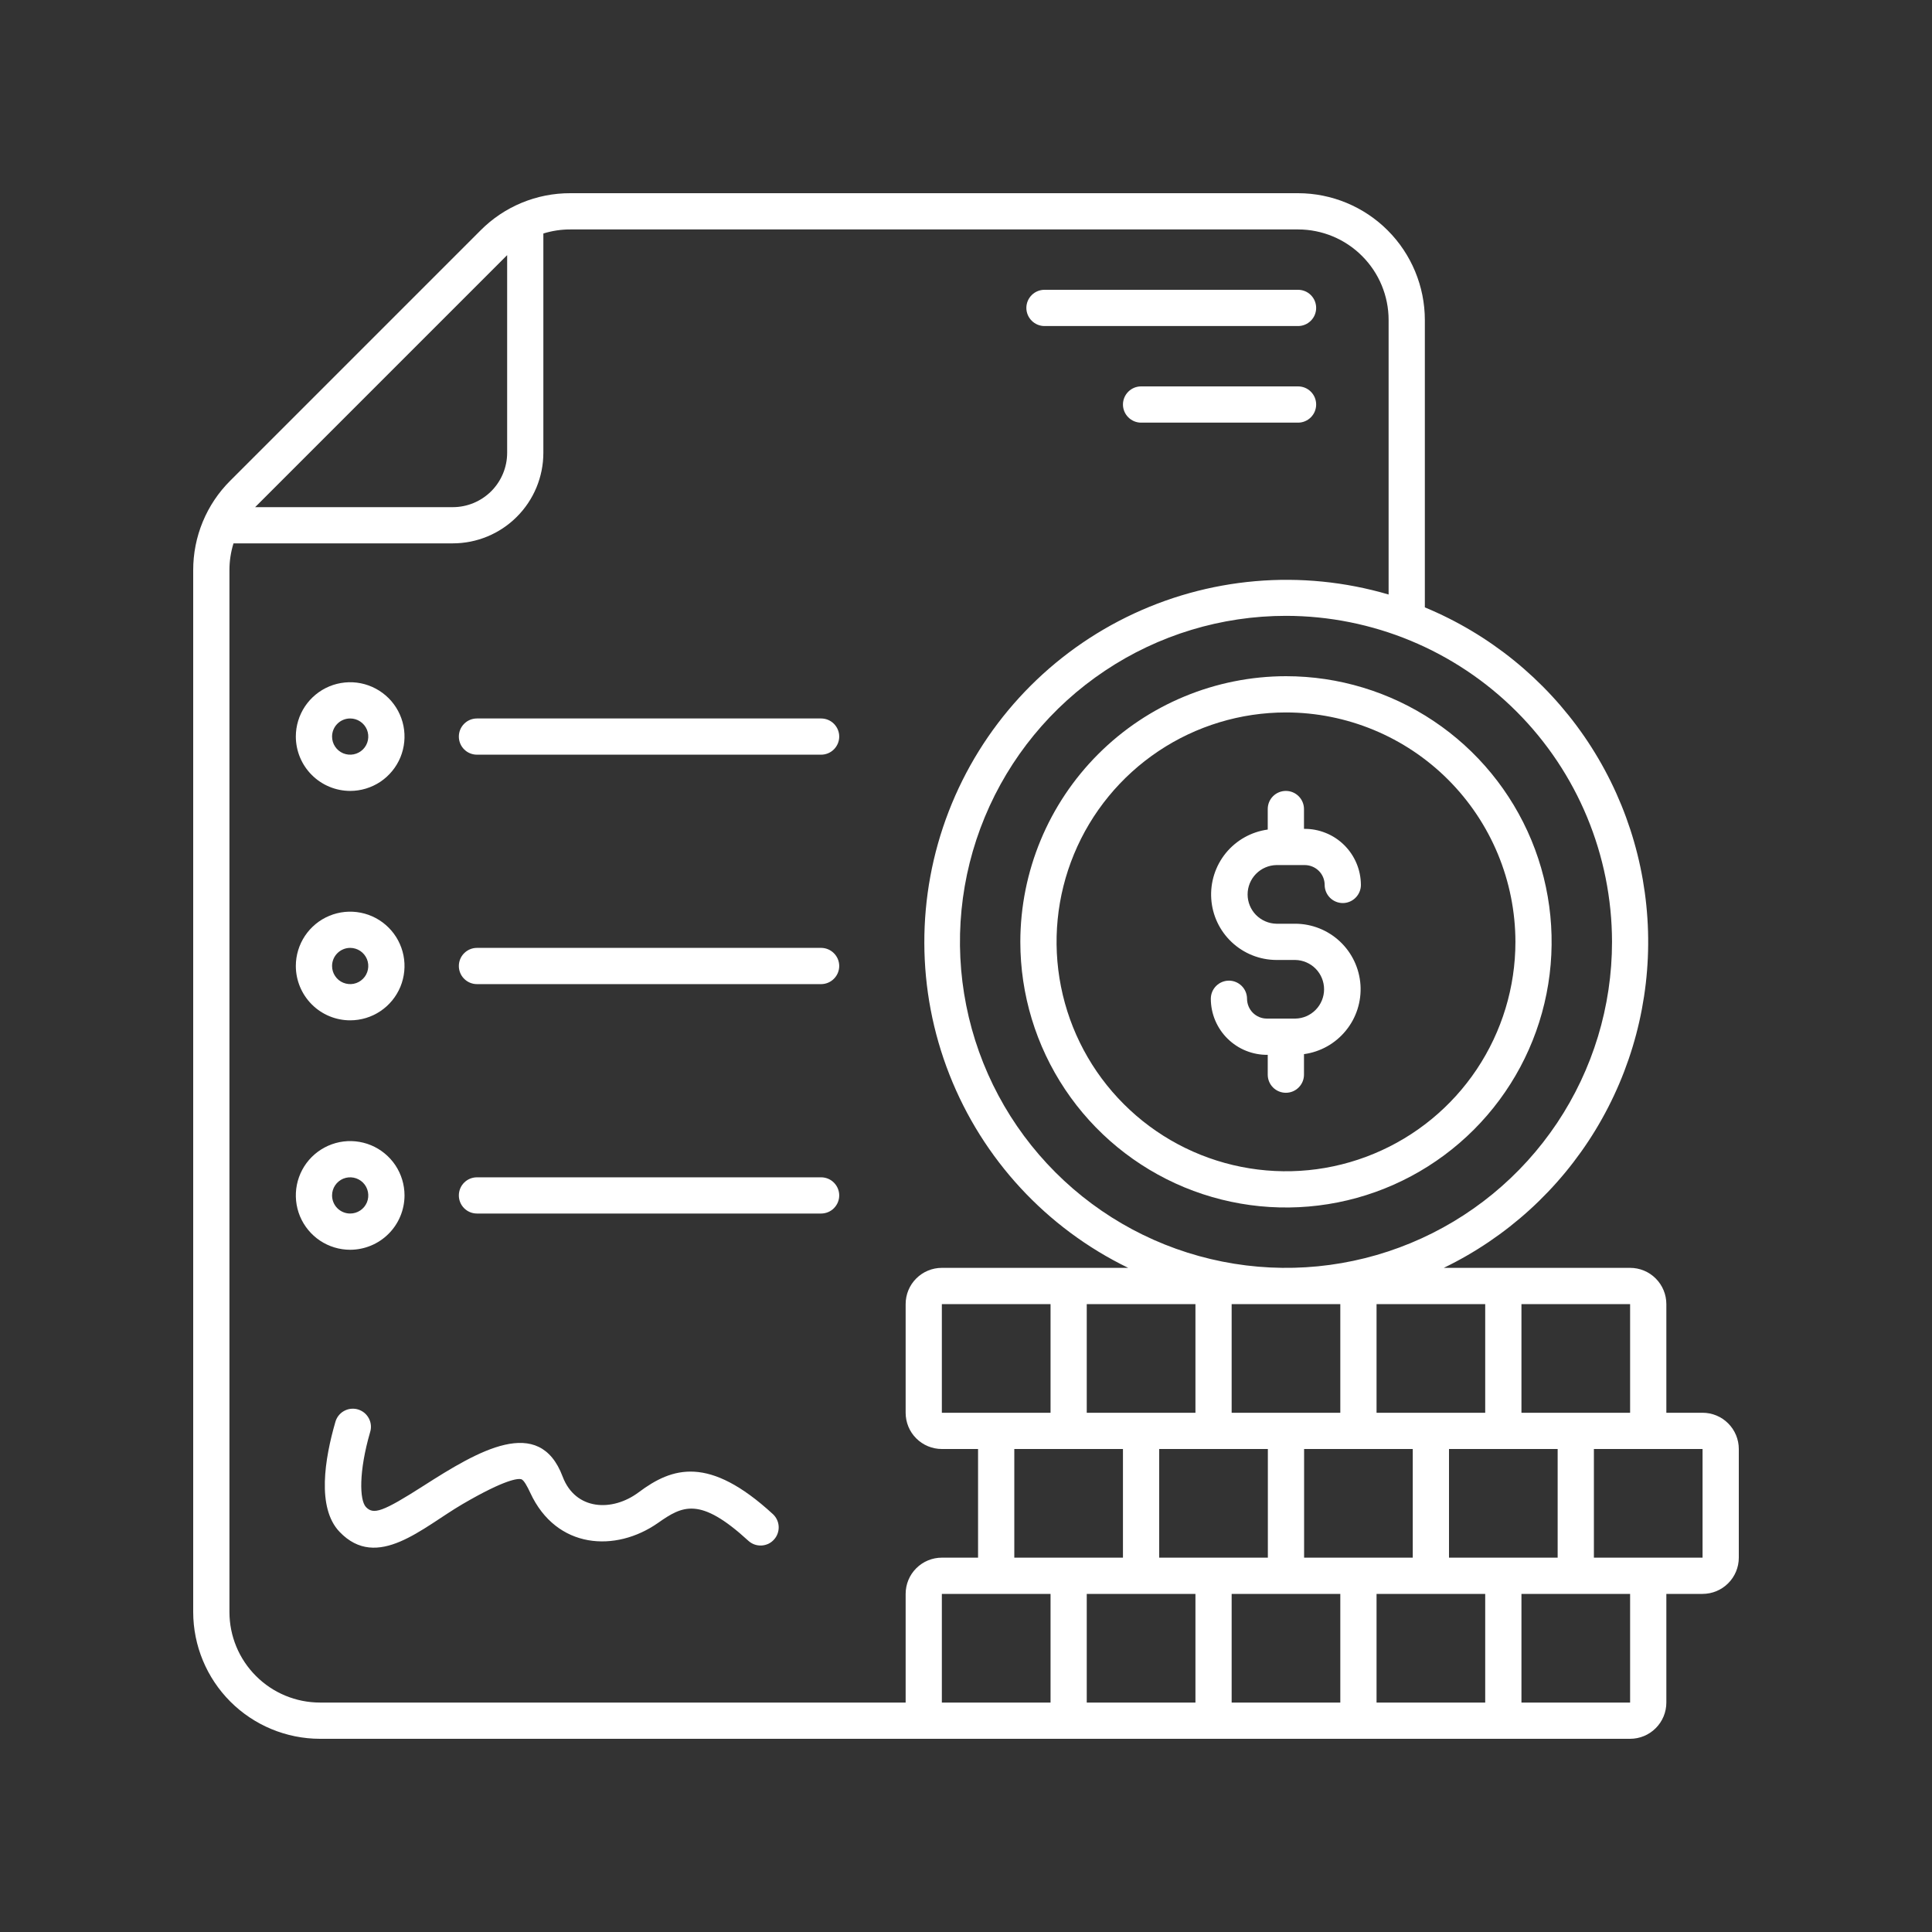
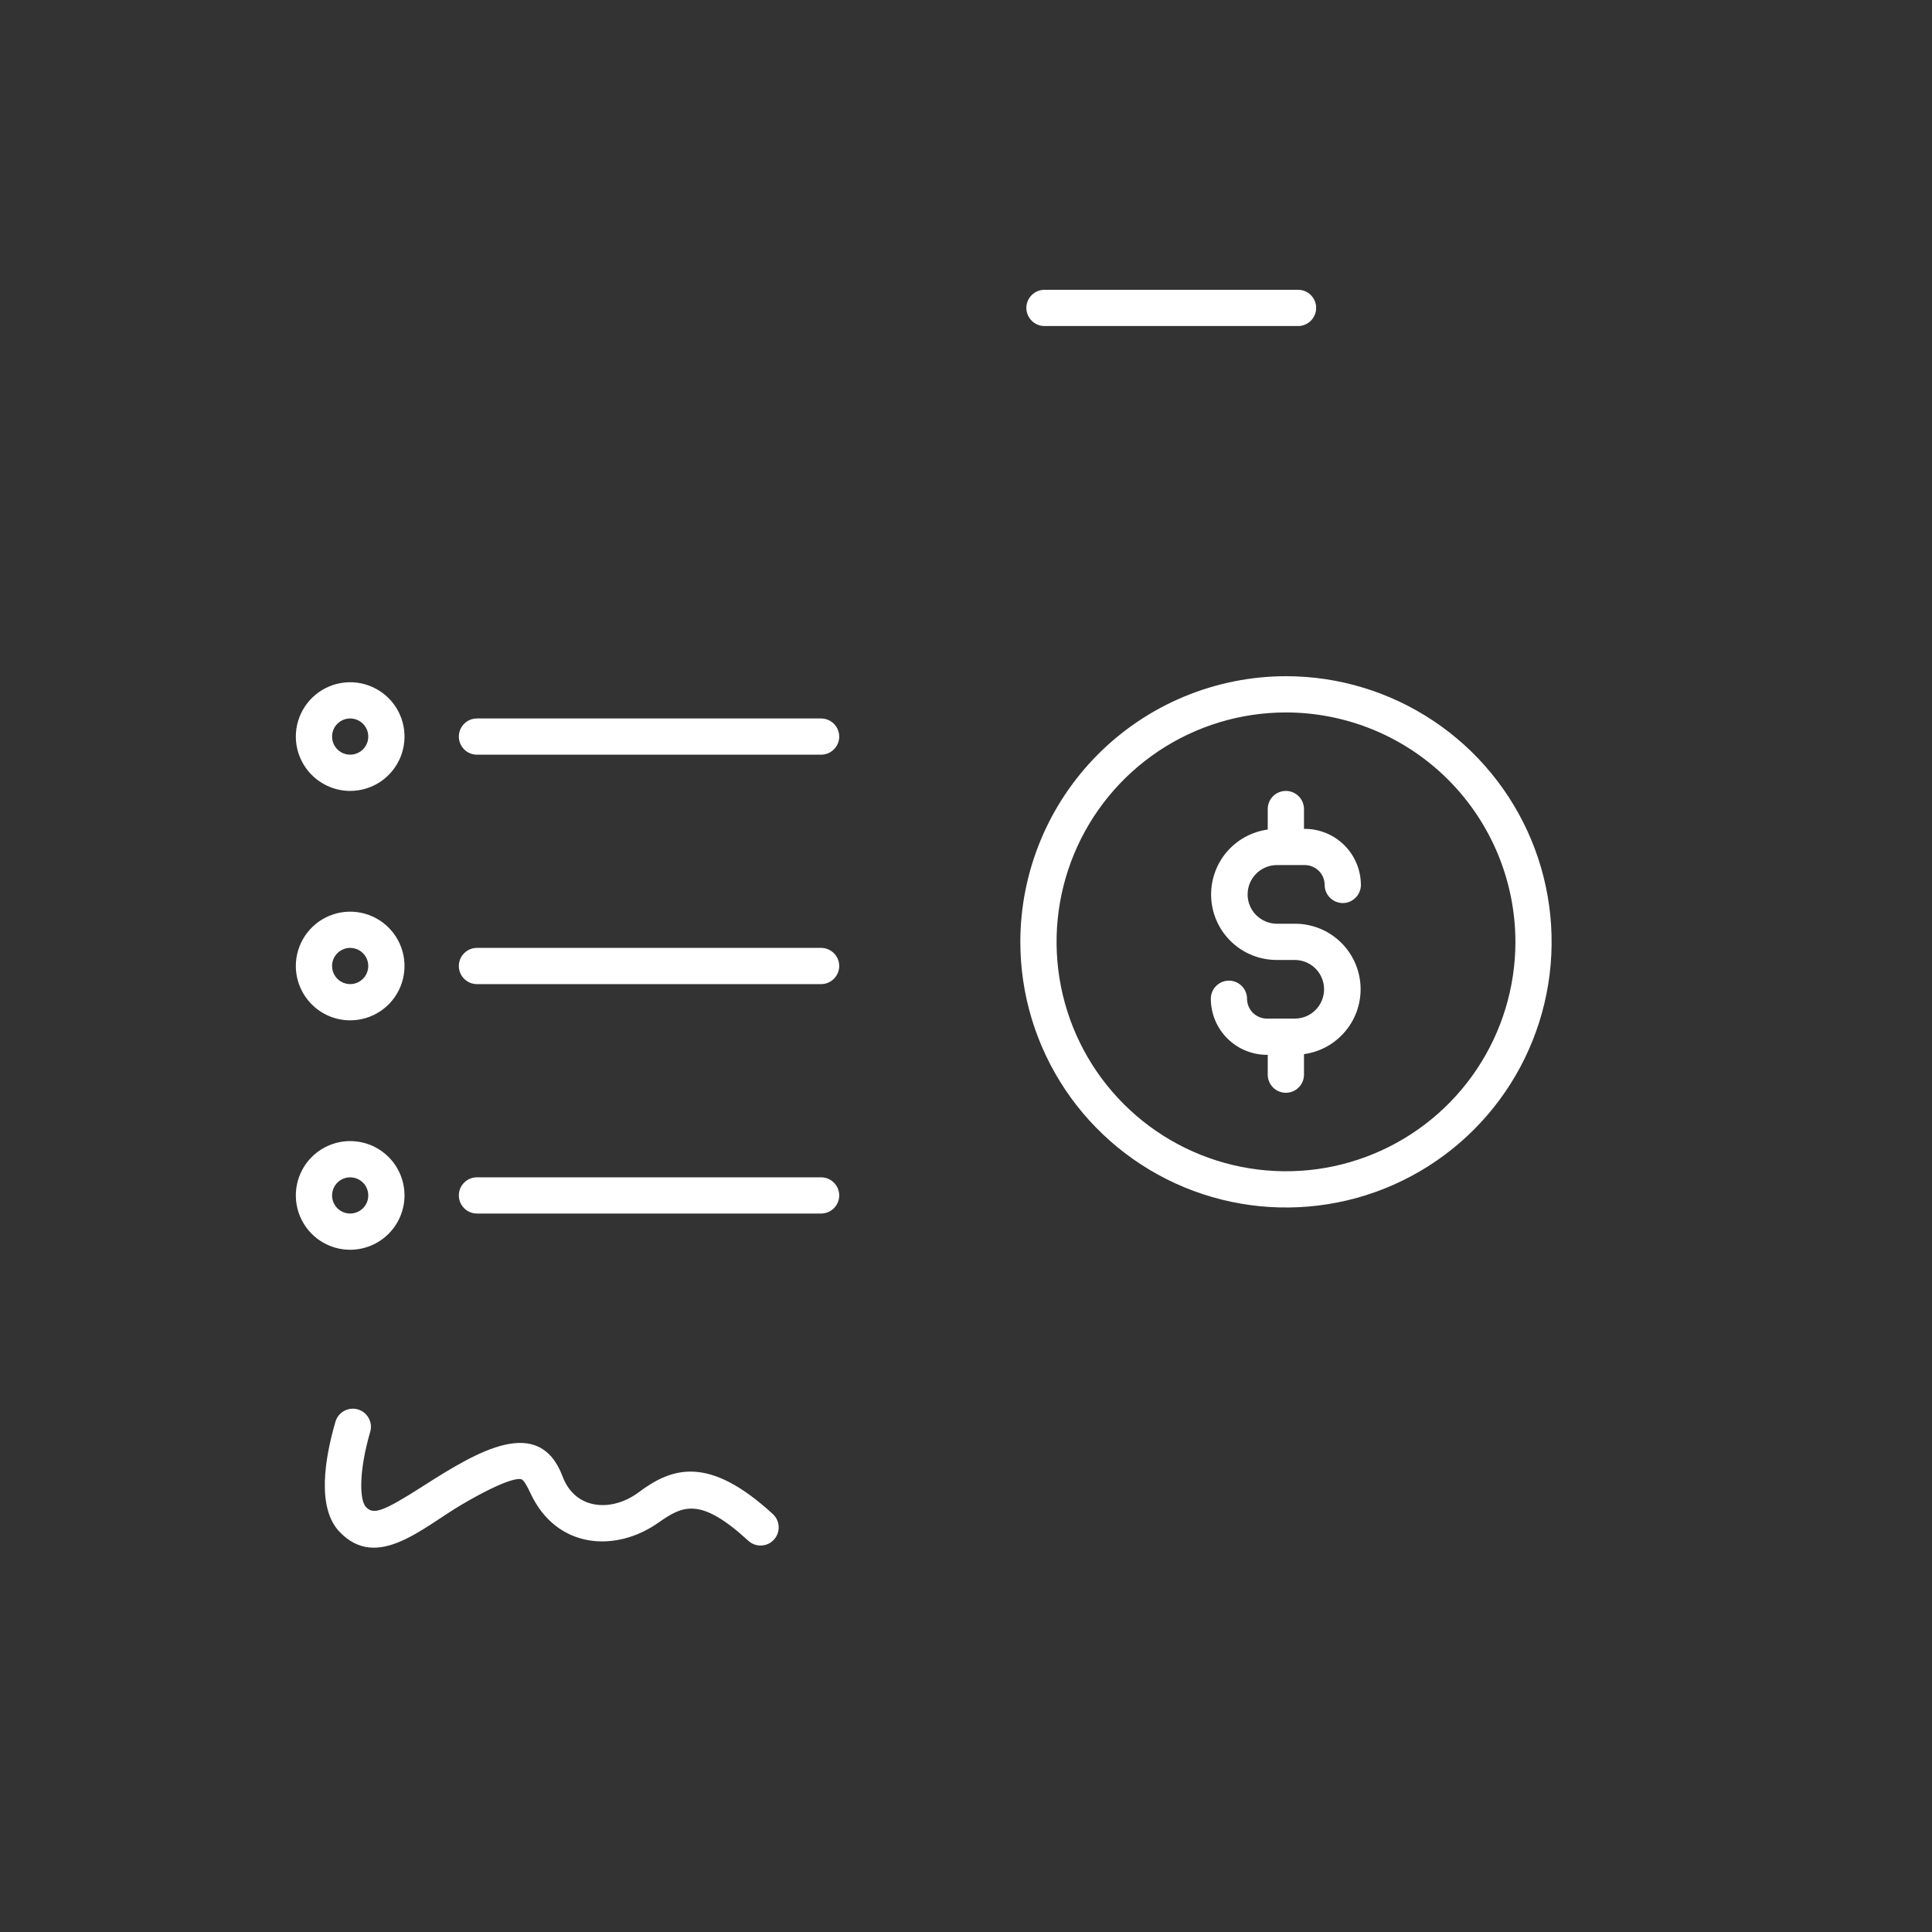
<svg xmlns="http://www.w3.org/2000/svg" width="50" height="50" viewBox="0 0 50 50" fill="none">
  <rect x="0" y="0" width="50" height="50" fill="#333333" stroke="none" />
  <path d="M26.406 24.375C26.406 25.735 26.809 27.064 27.565 28.195C28.32 29.325 29.394 30.206 30.65 30.727C31.907 31.247 33.289 31.383 34.623 31.118C35.956 30.853 37.181 30.198 38.143 29.236C39.104 28.275 39.759 27.05 40.024 25.716C40.289 24.383 40.153 23 39.633 21.744C39.112 20.488 38.231 19.414 37.101 18.659C35.97 17.903 34.641 17.5 33.281 17.5C31.459 17.502 29.711 18.227 28.422 19.516C27.133 20.805 26.408 22.552 26.406 24.375ZM39.219 24.375C39.219 25.549 38.87 26.697 38.218 27.674C37.566 28.65 36.638 29.411 35.553 29.86C34.468 30.31 33.275 30.427 32.123 30.198C30.971 29.969 29.913 29.404 29.083 28.573C28.252 27.743 27.687 26.685 27.458 25.533C27.229 24.382 27.346 23.188 27.796 22.103C28.245 21.018 29.006 20.091 29.983 19.438C30.959 18.786 32.107 18.438 33.281 18.438C34.855 18.439 36.365 19.065 37.478 20.178C38.591 21.292 39.217 22.801 39.219 24.375Z" fill="white" />
  <path d="M32.809 20.938V21.469C32.384 21.527 31.997 21.744 31.725 22.076C31.454 22.409 31.319 22.832 31.347 23.26C31.375 23.689 31.565 24.09 31.878 24.384C32.191 24.678 32.603 24.842 33.032 24.844H33.523C33.722 24.848 33.911 24.93 34.05 25.071C34.189 25.213 34.267 25.404 34.267 25.603C34.267 25.801 34.189 25.992 34.05 26.134C33.911 26.276 33.722 26.358 33.523 26.361H32.787C32.651 26.361 32.52 26.307 32.424 26.211C32.328 26.115 32.274 25.984 32.273 25.848C32.273 25.724 32.224 25.605 32.136 25.517C32.048 25.429 31.929 25.379 31.805 25.379C31.68 25.379 31.561 25.429 31.473 25.517C31.385 25.605 31.336 25.724 31.336 25.848C31.336 26.04 31.375 26.231 31.449 26.408C31.524 26.585 31.632 26.746 31.77 26.881C31.907 27.016 32.069 27.123 32.247 27.194C32.426 27.266 32.617 27.302 32.809 27.299V27.812C32.809 27.937 32.858 28.056 32.946 28.144C33.034 28.232 33.154 28.281 33.278 28.281C33.402 28.281 33.521 28.232 33.609 28.144C33.697 28.056 33.747 27.937 33.747 27.812V27.281C34.172 27.223 34.559 27.006 34.83 26.673C35.102 26.341 35.237 25.918 35.209 25.49C35.18 25.061 34.991 24.66 34.678 24.366C34.365 24.072 33.953 23.908 33.523 23.906H33.032C32.834 23.902 32.645 23.82 32.505 23.679C32.366 23.537 32.288 23.346 32.288 23.147C32.288 22.949 32.366 22.758 32.505 22.616C32.645 22.474 32.834 22.392 33.032 22.388H33.769C33.905 22.389 34.035 22.443 34.132 22.539C34.228 22.635 34.282 22.766 34.282 22.902C34.282 23.026 34.332 23.145 34.419 23.233C34.507 23.321 34.627 23.371 34.751 23.371C34.875 23.371 34.995 23.321 35.082 23.233C35.17 23.145 35.22 23.026 35.22 22.902C35.219 22.709 35.181 22.519 35.106 22.342C35.032 22.165 34.923 22.004 34.786 21.869C34.649 21.734 34.487 21.627 34.308 21.556C34.13 21.484 33.939 21.448 33.747 21.451V20.938C33.747 20.813 33.697 20.694 33.609 20.606C33.521 20.518 33.402 20.469 33.278 20.469C33.154 20.469 33.034 20.518 32.946 20.606C32.858 20.694 32.809 20.813 32.809 20.938Z" fill="white" />
  <path d="M27.031 8.438H33.594C33.718 8.438 33.837 8.388 33.925 8.3C34.013 8.212 34.062 8.093 34.062 7.969C34.062 7.844 34.013 7.725 33.925 7.637C33.837 7.549 33.718 7.5 33.594 7.5H27.031C26.907 7.5 26.788 7.549 26.7 7.637C26.612 7.725 26.562 7.844 26.562 7.969C26.562 8.093 26.612 8.212 26.7 8.3C26.788 8.388 26.907 8.438 27.031 8.438Z" fill="white" />
-   <path d="M33.594 10H29.531C29.407 10 29.288 10.049 29.2 10.137C29.112 10.225 29.062 10.344 29.062 10.469C29.062 10.593 29.112 10.712 29.2 10.8C29.288 10.888 29.407 10.938 29.531 10.938H33.594C33.718 10.938 33.837 10.888 33.925 10.8C34.013 10.712 34.062 10.593 34.062 10.469C34.062 10.344 34.013 10.225 33.925 10.137C33.837 10.049 33.718 10 33.594 10Z" fill="white" />
  <path d="M21.25 18.594H12.344C12.219 18.594 12.1 18.643 12.012 18.731C11.924 18.819 11.875 18.938 11.875 19.062C11.875 19.187 11.924 19.306 12.012 19.394C12.1 19.482 12.219 19.531 12.344 19.531H21.25C21.374 19.531 21.494 19.482 21.581 19.394C21.669 19.306 21.719 19.187 21.719 19.062C21.719 18.938 21.669 18.819 21.581 18.731C21.494 18.643 21.374 18.594 21.25 18.594Z" fill="white" />
  <path d="M9.062 20.469C9.341 20.469 9.613 20.386 9.844 20.232C10.075 20.077 10.255 19.858 10.362 19.601C10.468 19.344 10.496 19.061 10.442 18.788C10.387 18.515 10.254 18.265 10.057 18.068C9.86 17.872 9.61 17.738 9.337 17.683C9.064 17.629 8.781 17.657 8.524 17.763C8.267 17.87 8.048 18.05 7.893 18.281C7.739 18.512 7.656 18.784 7.656 19.062C7.657 19.435 7.805 19.793 8.069 20.056C8.332 20.32 8.69 20.468 9.062 20.469ZM9.062 18.594C9.155 18.594 9.246 18.621 9.323 18.673C9.4 18.724 9.46 18.797 9.496 18.883C9.531 18.969 9.54 19.063 9.522 19.154C9.504 19.245 9.46 19.328 9.394 19.394C9.328 19.459 9.245 19.504 9.154 19.522C9.063 19.54 8.969 19.531 8.883 19.496C8.797 19.46 8.724 19.4 8.673 19.323C8.621 19.246 8.594 19.155 8.594 19.062C8.594 18.938 8.643 18.819 8.731 18.731C8.819 18.643 8.938 18.594 9.062 18.594Z" fill="white" />
  <path d="M21.25 24.531H12.344C12.219 24.531 12.1 24.581 12.012 24.669C11.924 24.756 11.875 24.876 11.875 25C11.875 25.124 11.924 25.244 12.012 25.331C12.1 25.419 12.219 25.469 12.344 25.469H21.25C21.374 25.469 21.494 25.419 21.581 25.331C21.669 25.244 21.719 25.124 21.719 25C21.719 24.876 21.669 24.756 21.581 24.669C21.494 24.581 21.374 24.531 21.25 24.531Z" fill="white" />
  <path d="M9.062 26.406C9.341 26.406 9.613 26.324 9.844 26.169C10.075 26.015 10.255 25.795 10.362 25.538C10.468 25.281 10.496 24.998 10.442 24.726C10.387 24.453 10.254 24.202 10.057 24.006C9.86 23.809 9.61 23.675 9.337 23.621C9.064 23.567 8.781 23.594 8.524 23.701C8.267 23.807 8.048 23.988 7.893 24.219C7.739 24.45 7.656 24.722 7.656 25C7.657 25.373 7.805 25.73 8.069 25.994C8.332 26.258 8.69 26.406 9.062 26.406ZM9.062 24.531C9.155 24.531 9.246 24.559 9.323 24.61C9.4 24.662 9.46 24.735 9.496 24.821C9.531 24.906 9.54 25 9.522 25.091C9.504 25.182 9.46 25.266 9.394 25.331C9.328 25.397 9.245 25.442 9.154 25.46C9.063 25.478 8.969 25.468 8.883 25.433C8.797 25.398 8.724 25.337 8.673 25.26C8.621 25.183 8.594 25.093 8.594 25C8.594 24.876 8.643 24.756 8.731 24.669C8.819 24.581 8.938 24.531 9.062 24.531Z" fill="white" />
  <path d="M21.25 30.469H12.344C12.219 30.469 12.1 30.518 12.012 30.606C11.924 30.694 11.875 30.813 11.875 30.938C11.875 31.062 11.924 31.181 12.012 31.269C12.1 31.357 12.219 31.406 12.344 31.406H21.25C21.374 31.406 21.494 31.357 21.581 31.269C21.669 31.181 21.719 31.062 21.719 30.938C21.719 30.813 21.669 30.694 21.581 30.606C21.494 30.518 21.374 30.469 21.25 30.469Z" fill="white" />
  <path d="M10.469 30.938C10.469 30.659 10.386 30.387 10.232 30.156C10.077 29.925 9.858 29.745 9.601 29.638C9.344 29.532 9.061 29.504 8.788 29.558C8.515 29.613 8.265 29.747 8.068 29.943C7.871 30.14 7.738 30.39 7.683 30.663C7.629 30.936 7.657 31.219 7.763 31.476C7.87 31.733 8.05 31.952 8.281 32.107C8.512 32.261 8.784 32.344 9.062 32.344C9.435 32.343 9.793 32.195 10.056 31.931C10.32 31.668 10.468 31.31 10.469 30.938ZM8.594 30.938C8.594 30.845 8.621 30.754 8.673 30.677C8.724 30.6 8.797 30.54 8.883 30.504C8.969 30.469 9.063 30.46 9.154 30.478C9.245 30.496 9.328 30.541 9.394 30.606C9.46 30.672 9.504 30.755 9.522 30.846C9.54 30.937 9.531 31.031 9.496 31.117C9.46 31.203 9.4 31.276 9.323 31.327C9.246 31.379 9.155 31.406 9.062 31.406C8.938 31.406 8.819 31.357 8.731 31.269C8.643 31.181 8.594 31.062 8.594 30.938Z" fill="white" />
  <path d="M16.528 38.621C15.844 39.133 14.891 39.089 14.561 38.214C13.956 36.606 12.374 37.548 10.957 38.455C9.904 39.128 9.665 39.208 9.47 39.001C9.303 38.822 9.283 38.083 9.578 37.066C9.597 37.006 9.604 36.944 9.598 36.882C9.592 36.819 9.574 36.759 9.544 36.704C9.514 36.649 9.474 36.6 9.426 36.561C9.377 36.522 9.321 36.493 9.261 36.475C9.201 36.458 9.139 36.453 9.077 36.46C9.015 36.467 8.955 36.487 8.9 36.518C8.846 36.548 8.798 36.59 8.76 36.639C8.722 36.688 8.694 36.745 8.678 36.805C8.404 37.754 8.194 39.021 8.786 39.642C9.764 40.667 10.937 39.529 11.971 38.926C13.099 38.268 13.415 38.261 13.49 38.282C13.557 38.301 13.646 38.468 13.723 38.633C14.4 40.097 15.936 40.18 17.031 39.412C17.663 38.968 18.113 38.724 19.367 39.875C19.412 39.916 19.465 39.949 19.523 39.97C19.581 39.991 19.642 40 19.704 39.998C19.765 39.995 19.826 39.98 19.882 39.955C19.937 39.929 19.988 39.892 20.029 39.846C20.071 39.801 20.103 39.748 20.124 39.69C20.145 39.632 20.155 39.571 20.152 39.51C20.15 39.448 20.135 39.388 20.109 39.332C20.083 39.276 20.047 39.226 20.001 39.184C18.35 37.668 17.404 37.965 16.528 38.621Z" fill="white" />
-   <path d="M44.062 36.562H43.125V33.75C43.125 33.501 43.026 33.263 42.85 33.087C42.675 32.911 42.436 32.812 42.187 32.812H37.365C38.991 32.025 40.355 30.785 41.293 29.241C42.231 27.696 42.703 25.913 42.651 24.107C42.599 22.301 42.026 20.548 41.002 19.06C39.977 17.572 38.544 16.411 36.875 15.719V8.281C36.874 7.411 36.528 6.577 35.913 5.962C35.298 5.347 34.464 5.001 33.594 5H14.759C14.328 4.999 13.9 5.083 13.502 5.248C13.103 5.413 12.742 5.655 12.438 5.961L5.961 12.438C5.655 12.742 5.413 13.103 5.248 13.502C5.083 13.9 4.999 14.328 5 14.759V41.719C5.001 42.589 5.347 43.423 5.962 44.038C6.577 44.653 7.411 44.999 8.281 45H42.187C42.436 45 42.675 44.901 42.85 44.725C43.026 44.55 43.125 44.311 43.125 44.062V41.25H44.062C44.311 41.25 44.55 41.151 44.725 40.975C44.901 40.8 45 40.561 45 40.312V37.5C45 37.251 44.901 37.013 44.725 36.837C44.55 36.661 44.311 36.562 44.062 36.562ZM39.375 33.75H42.187V36.562H39.375V33.75ZM40.312 37.5V40.312H37.5V37.5H40.312ZM38.437 33.75V36.562H35.625V33.75H38.437ZM26.25 37.5H29.062V40.312H26.25V37.5ZM24.375 36.562V33.75H27.188V36.562H24.375ZM28.125 36.562V33.75H30.938V36.562H28.125ZM30 37.5H32.812V40.312H30V37.5ZM31.875 36.562V33.75H34.687V36.562H31.875ZM33.75 37.5H36.562V40.312H33.75V37.5ZM41.719 24.375C41.719 26.044 41.224 27.675 40.297 29.063C39.37 30.45 38.052 31.532 36.51 32.17C34.968 32.809 33.272 32.976 31.635 32.65C29.998 32.325 28.495 31.521 27.315 30.341C26.135 29.161 25.331 27.658 25.006 26.021C24.68 24.384 24.847 22.688 25.486 21.146C26.125 19.604 27.206 18.287 28.594 17.36C29.981 16.432 31.612 15.938 33.281 15.938C35.518 15.94 37.663 16.83 39.245 18.412C40.827 19.993 41.716 22.138 41.719 24.375ZM13.125 6.603V11.719C13.125 12.092 12.976 12.449 12.713 12.713C12.449 12.976 12.092 13.125 11.719 13.125H6.603C6.61 13.117 13.117 6.61 13.125 6.603ZM23.438 41.25V44.062H8.281C7.66 44.062 7.064 43.815 6.625 43.375C6.185 42.936 5.938 42.34 5.938 41.719V14.759C5.937 14.523 5.973 14.288 6.043 14.062H11.719C12.34 14.062 12.936 13.815 13.375 13.375C13.815 12.936 14.062 12.34 14.062 11.719V6.043C14.288 5.973 14.523 5.937 14.759 5.938H33.594C34.215 5.938 34.811 6.185 35.25 6.625C35.69 7.064 35.937 7.66 35.937 8.281V15.386C33.681 14.723 31.259 14.933 29.15 15.973C27.042 17.012 25.401 18.806 24.553 20.999C23.705 23.192 23.711 25.624 24.572 27.812C25.432 30 27.083 31.785 29.198 32.812H24.375C24.126 32.812 23.888 32.911 23.712 33.087C23.536 33.263 23.438 33.501 23.438 33.75V36.562C23.438 36.811 23.536 37.05 23.712 37.225C23.888 37.401 24.126 37.5 24.375 37.5H25.312V40.312H24.375C24.126 40.312 23.888 40.411 23.712 40.587C23.536 40.763 23.438 41.001 23.438 41.25ZM27.188 44.062H24.375V41.25H27.188V44.062ZM30.938 44.062H28.125V41.25H30.938V44.062ZM34.687 44.062H31.875V41.25H34.687V44.062ZM38.437 44.062H35.625V41.25H38.437V44.062ZM39.375 44.062V41.25H42.187V44.062H39.375ZM41.25 40.312V37.5H44.062V40.312H41.25Z" fill="white" />
</svg>